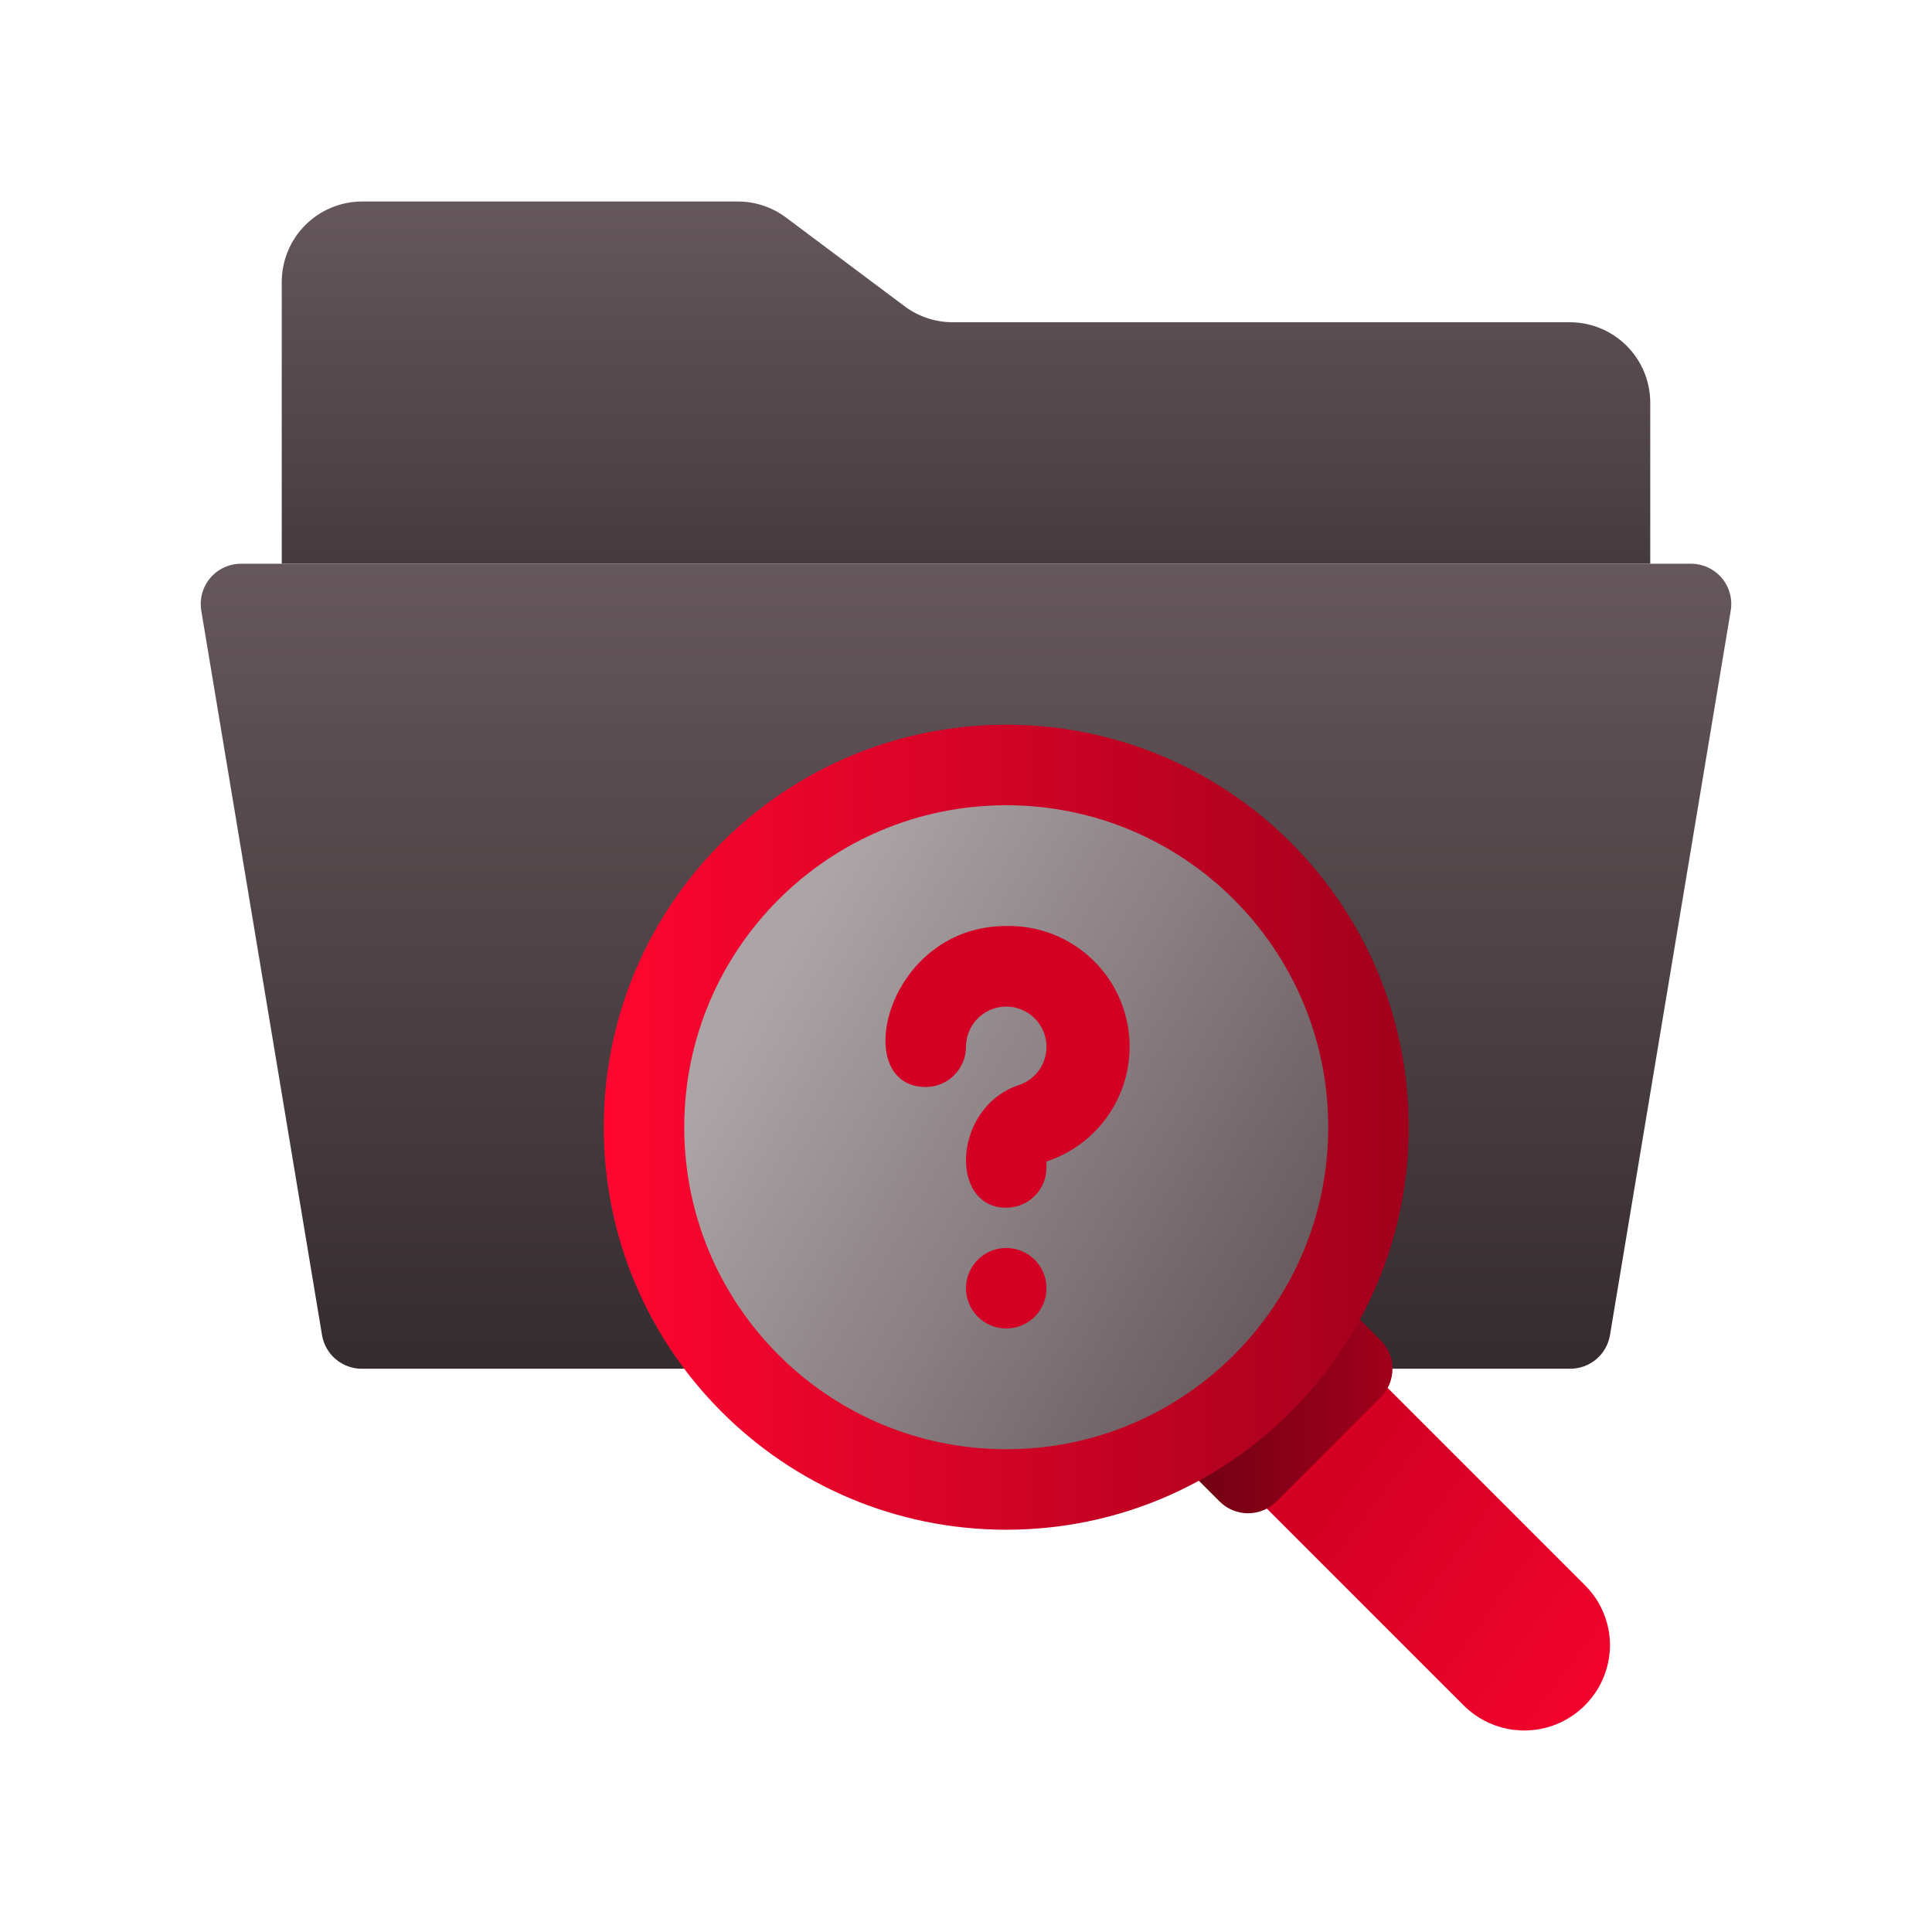
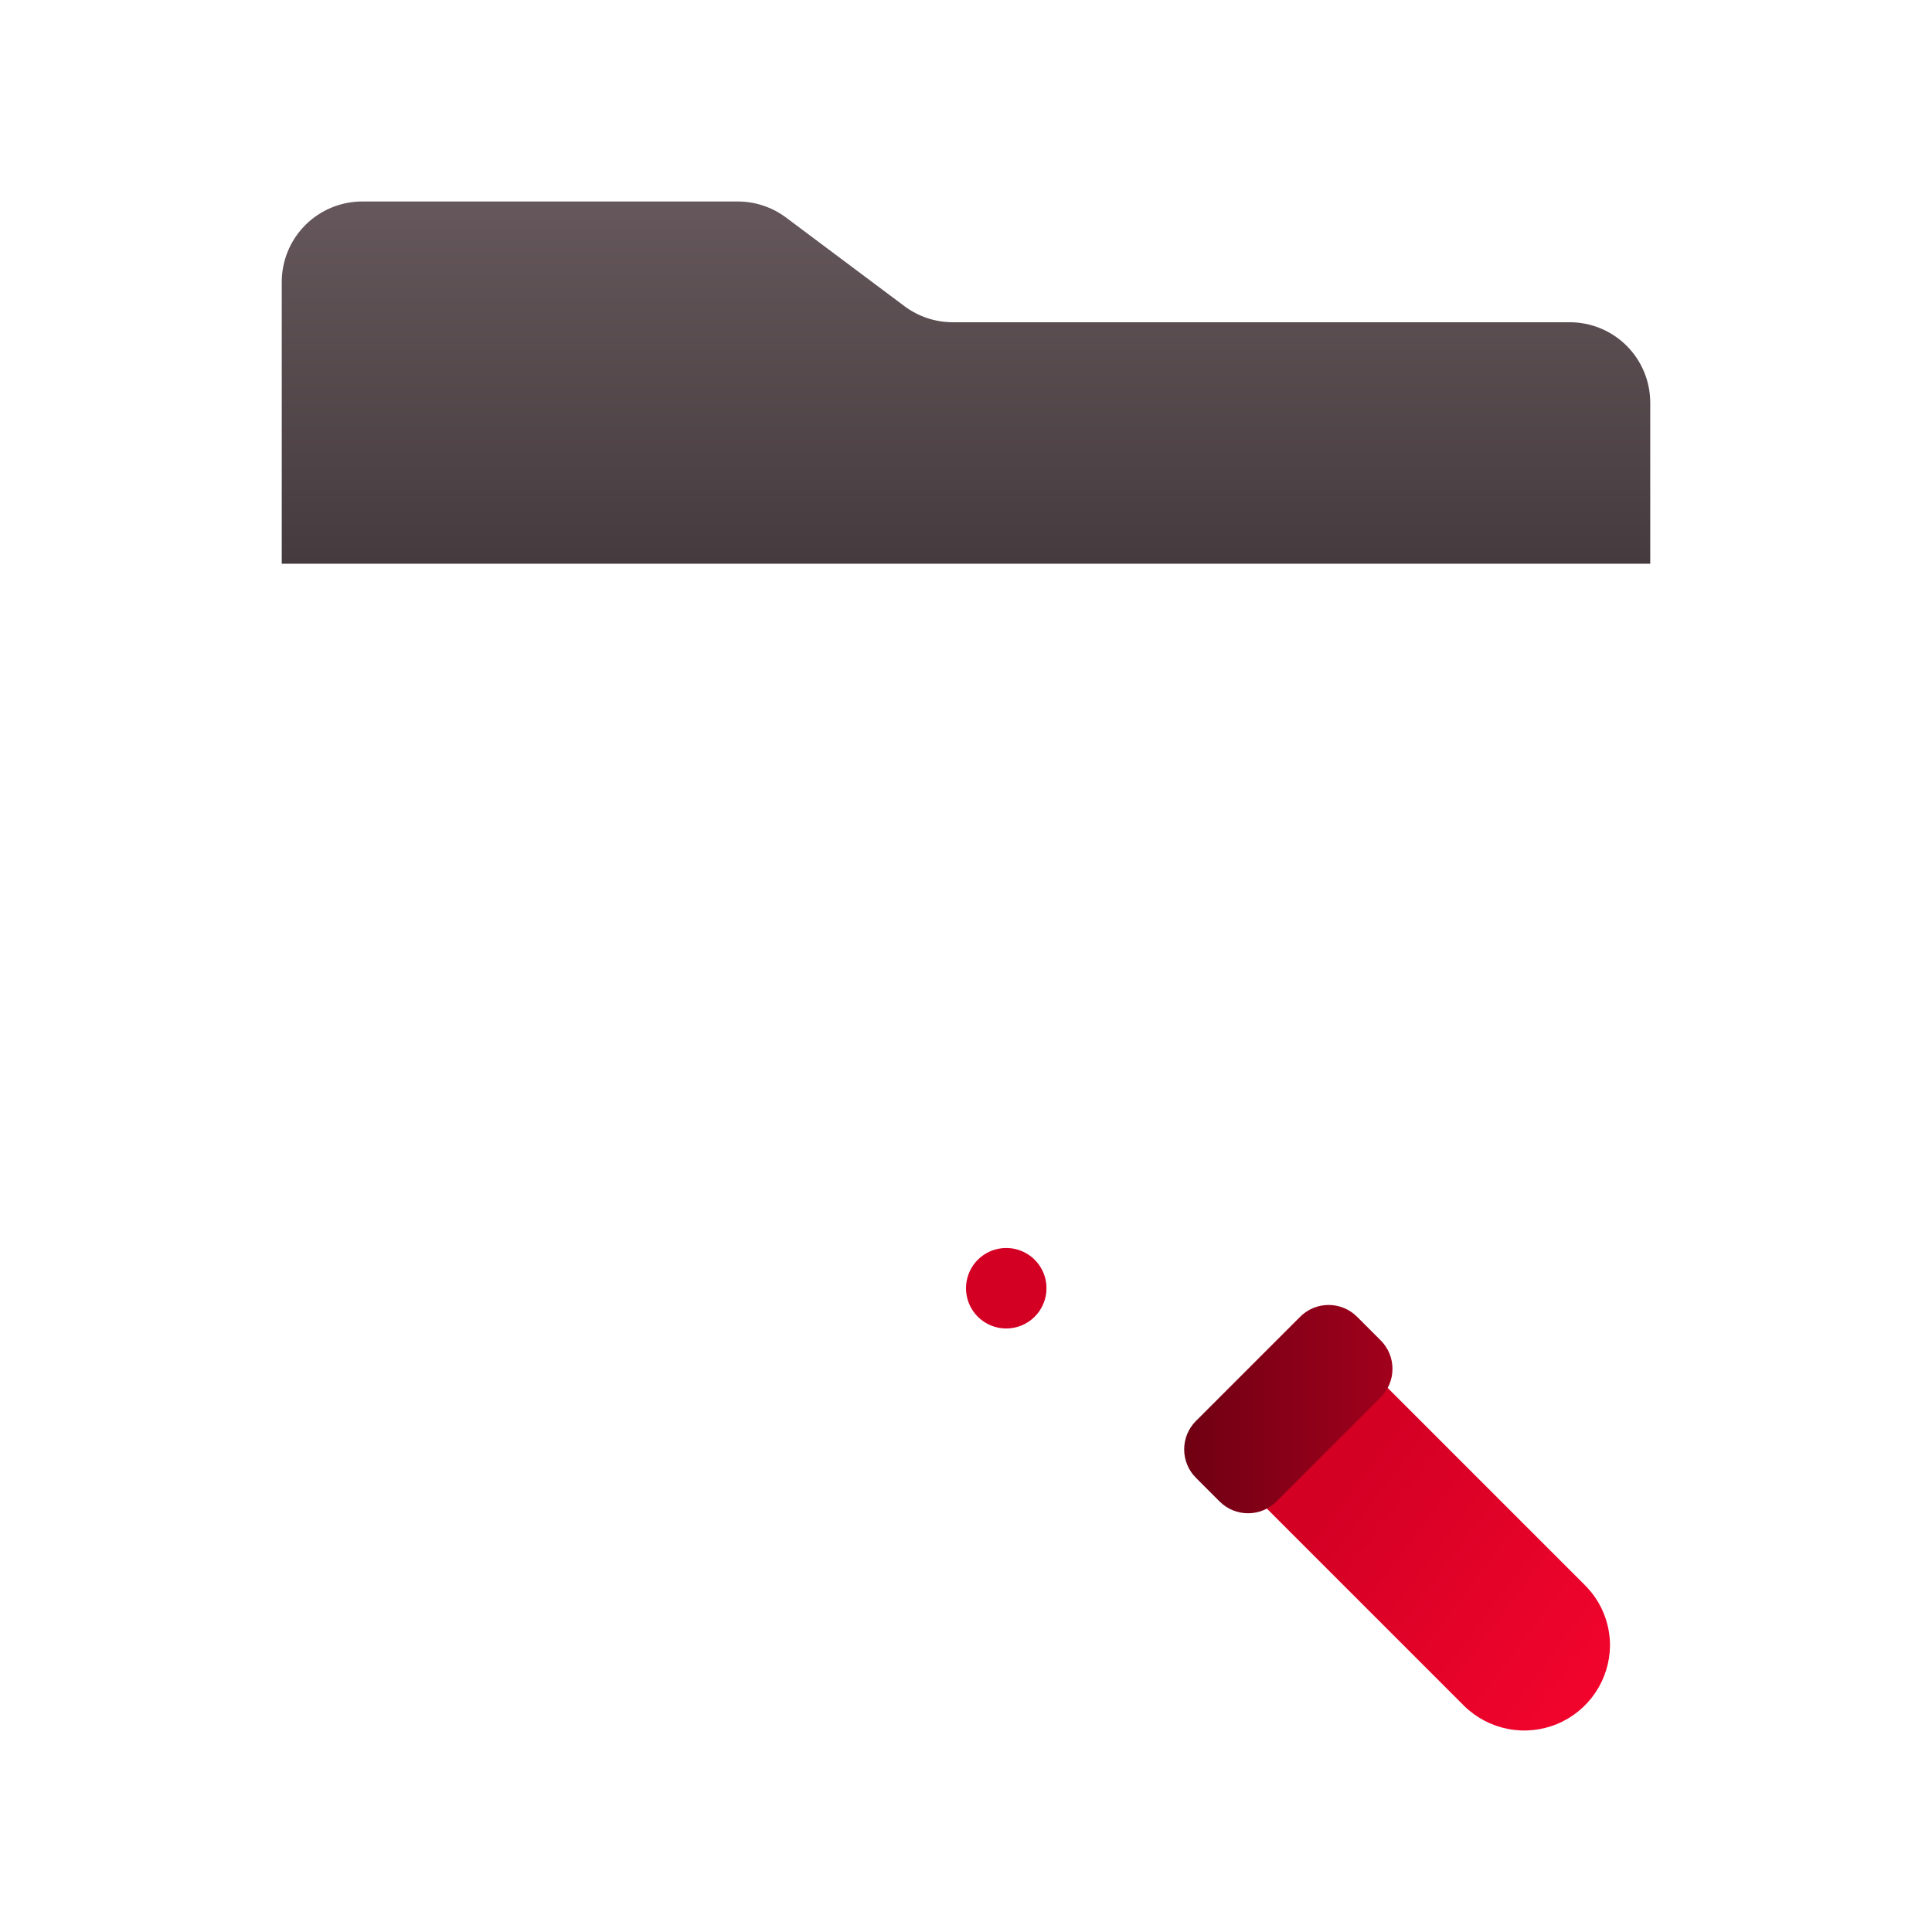
<svg xmlns="http://www.w3.org/2000/svg" width="140" height="140" viewBox="0 0 140 140" fill="none">
  <path d="M20.417 40.851V20.434C20.417 18.887 21.031 17.403 22.125 16.309C23.219 15.215 24.703 14.601 26.25 14.601H53.463C54.725 14.601 55.953 15.01 56.963 15.767L65.538 22.184C66.547 22.941 67.775 23.351 69.038 23.351H113.75C115.297 23.351 116.781 23.965 117.875 25.059C118.969 26.153 119.583 27.637 119.583 29.184V40.851H20.417Z" fill="url(#paint0_linear_4089_134027)" />
-   <path d="M125.417 44.234L116.667 96.734C116.555 97.424 116.199 98.051 115.664 98.501C115.128 98.951 114.449 99.193 113.75 99.184H26.25C25.551 99.193 24.872 98.951 24.337 98.501C23.801 98.051 23.445 97.424 23.333 96.734L14.583 44.234C14.515 43.814 14.54 43.384 14.656 42.974C14.771 42.565 14.975 42.185 15.253 41.863C15.531 41.54 15.876 41.283 16.265 41.108C16.653 40.933 17.074 40.845 17.5 40.851H122.5C122.926 40.845 123.347 40.933 123.736 41.108C124.124 41.283 124.469 41.54 124.747 41.863C125.025 42.185 125.229 42.565 125.344 42.974C125.46 43.384 125.485 43.814 125.417 44.234Z" fill="url(#paint1_linear_4089_134027)" />
  <path d="M116.667 119.251C116.654 120.468 116.284 121.655 115.602 122.664C114.921 123.673 113.958 124.46 112.833 124.926C111.708 125.392 110.471 125.517 109.275 125.286C108.08 125.055 106.978 124.478 106.108 123.626L90.417 107.934L99.167 99.184L114.858 114.876C115.434 115.45 115.89 116.132 116.2 116.882C116.51 117.633 116.669 118.438 116.667 119.251Z" fill="url(#paint2_linear_4089_134027)" />
  <path d="M94.213 95.418L86.665 102.966C85.525 104.105 85.525 105.952 86.665 107.091L88.376 108.802C89.515 109.942 91.362 109.942 92.501 108.802L100.05 101.254C101.189 100.115 101.189 98.268 100.05 97.129L98.338 95.418C97.199 94.278 95.352 94.278 94.213 95.418Z" fill="url(#paint3_linear_4089_134027)" />
-   <path d="M72.917 110.85C89.025 110.85 102.083 97.792 102.083 81.684C102.083 65.575 89.025 52.517 72.917 52.517C56.808 52.517 43.75 65.575 43.75 81.684C43.75 97.792 56.808 110.85 72.917 110.85Z" fill="url(#paint4_linear_4089_134027)" />
-   <path d="M72.917 105.017C85.803 105.017 96.25 94.571 96.25 81.684C96.25 68.797 85.803 58.351 72.917 58.351C60.03 58.351 49.583 68.797 49.583 81.684C49.583 94.571 60.03 105.017 72.917 105.017Z" fill="url(#paint5_linear_4089_134027)" />
-   <path d="M72.917 87.517C68.746 87.517 69.038 80.197 73.85 78.622C74.358 78.45 74.809 78.142 75.153 77.731C75.497 77.32 75.722 76.822 75.801 76.291C75.881 75.761 75.813 75.219 75.604 74.725C75.396 74.231 75.056 73.804 74.621 73.491C74.185 73.178 73.672 72.991 73.138 72.95C72.603 72.909 72.068 73.017 71.59 73.261C71.113 73.505 70.712 73.875 70.431 74.332C70.151 74.789 70.001 75.315 70 75.851C70 76.624 69.693 77.366 69.146 77.913C68.599 78.46 67.857 78.767 67.083 78.767C61.513 78.767 64.167 67.101 72.917 67.101C75.014 67.055 77.058 67.764 78.676 69.099C80.294 70.434 81.379 72.306 81.733 74.374C82.086 76.442 81.685 78.568 80.602 80.365C79.519 82.162 77.827 83.51 75.833 84.163V84.601C75.833 85.374 75.526 86.116 74.979 86.663C74.432 87.21 73.69 87.517 72.917 87.517Z" fill="#D30024" />
  <path d="M72.917 96.267C72.34 96.267 71.776 96.096 71.296 95.776C70.817 95.455 70.443 95 70.222 94.467C70.001 93.934 69.944 93.347 70.056 92.782C70.169 92.216 70.446 91.696 70.854 91.288C71.262 90.88 71.782 90.603 72.348 90.49C72.913 90.378 73.5 90.435 74.033 90.656C74.566 90.877 75.021 91.251 75.342 91.73C75.662 92.21 75.833 92.774 75.833 93.351C75.833 94.124 75.526 94.866 74.979 95.413C74.432 95.96 73.69 96.267 72.917 96.267Z" fill="#D30024" />
  <defs>
    <linearGradient id="paint0_linear_4089_134027" x1="70" y1="40.851" x2="70" y2="14.601" gradientUnits="userSpaceOnUse">
      <stop stop-color="#453B3E" />
      <stop offset="1" stop-color="#65575B" />
    </linearGradient>
    <linearGradient id="paint1_linear_4089_134027" x1="70" y1="99.184" x2="70" y2="40.851" gradientUnits="userSpaceOnUse">
      <stop stop-color="#352C2F" />
      <stop offset="1" stop-color="#65575B" />
    </linearGradient>
    <linearGradient id="paint2_linear_4089_134027" x1="94.711" y1="110.672" x2="122.006" y2="131.083" gradientUnits="userSpaceOnUse">
      <stop stop-color="#D30024" />
      <stop offset="1" stop-color="#FF0630" />
    </linearGradient>
    <linearGradient id="paint3_linear_4089_134027" x1="85.802" y1="102.109" x2="100.911" y2="102.109" gradientUnits="userSpaceOnUse">
      <stop stop-color="#6F0013" />
      <stop offset="1" stop-color="#A1001C" />
    </linearGradient>
    <linearGradient id="paint4_linear_4089_134027" x1="43.75" y1="81.684" x2="102.083" y2="81.684" gradientUnits="userSpaceOnUse">
      <stop stop-color="#FF0630" />
      <stop offset="1" stop-color="#A1001C" />
    </linearGradient>
    <linearGradient id="paint5_linear_4089_134027" x1="49.583" y1="81.684" x2="89.734" y2="105.017" gradientUnits="userSpaceOnUse">
      <stop stop-color="#ACA4A6" />
      <stop offset="1" stop-color="#65575B" />
    </linearGradient>
  </defs>
</svg>